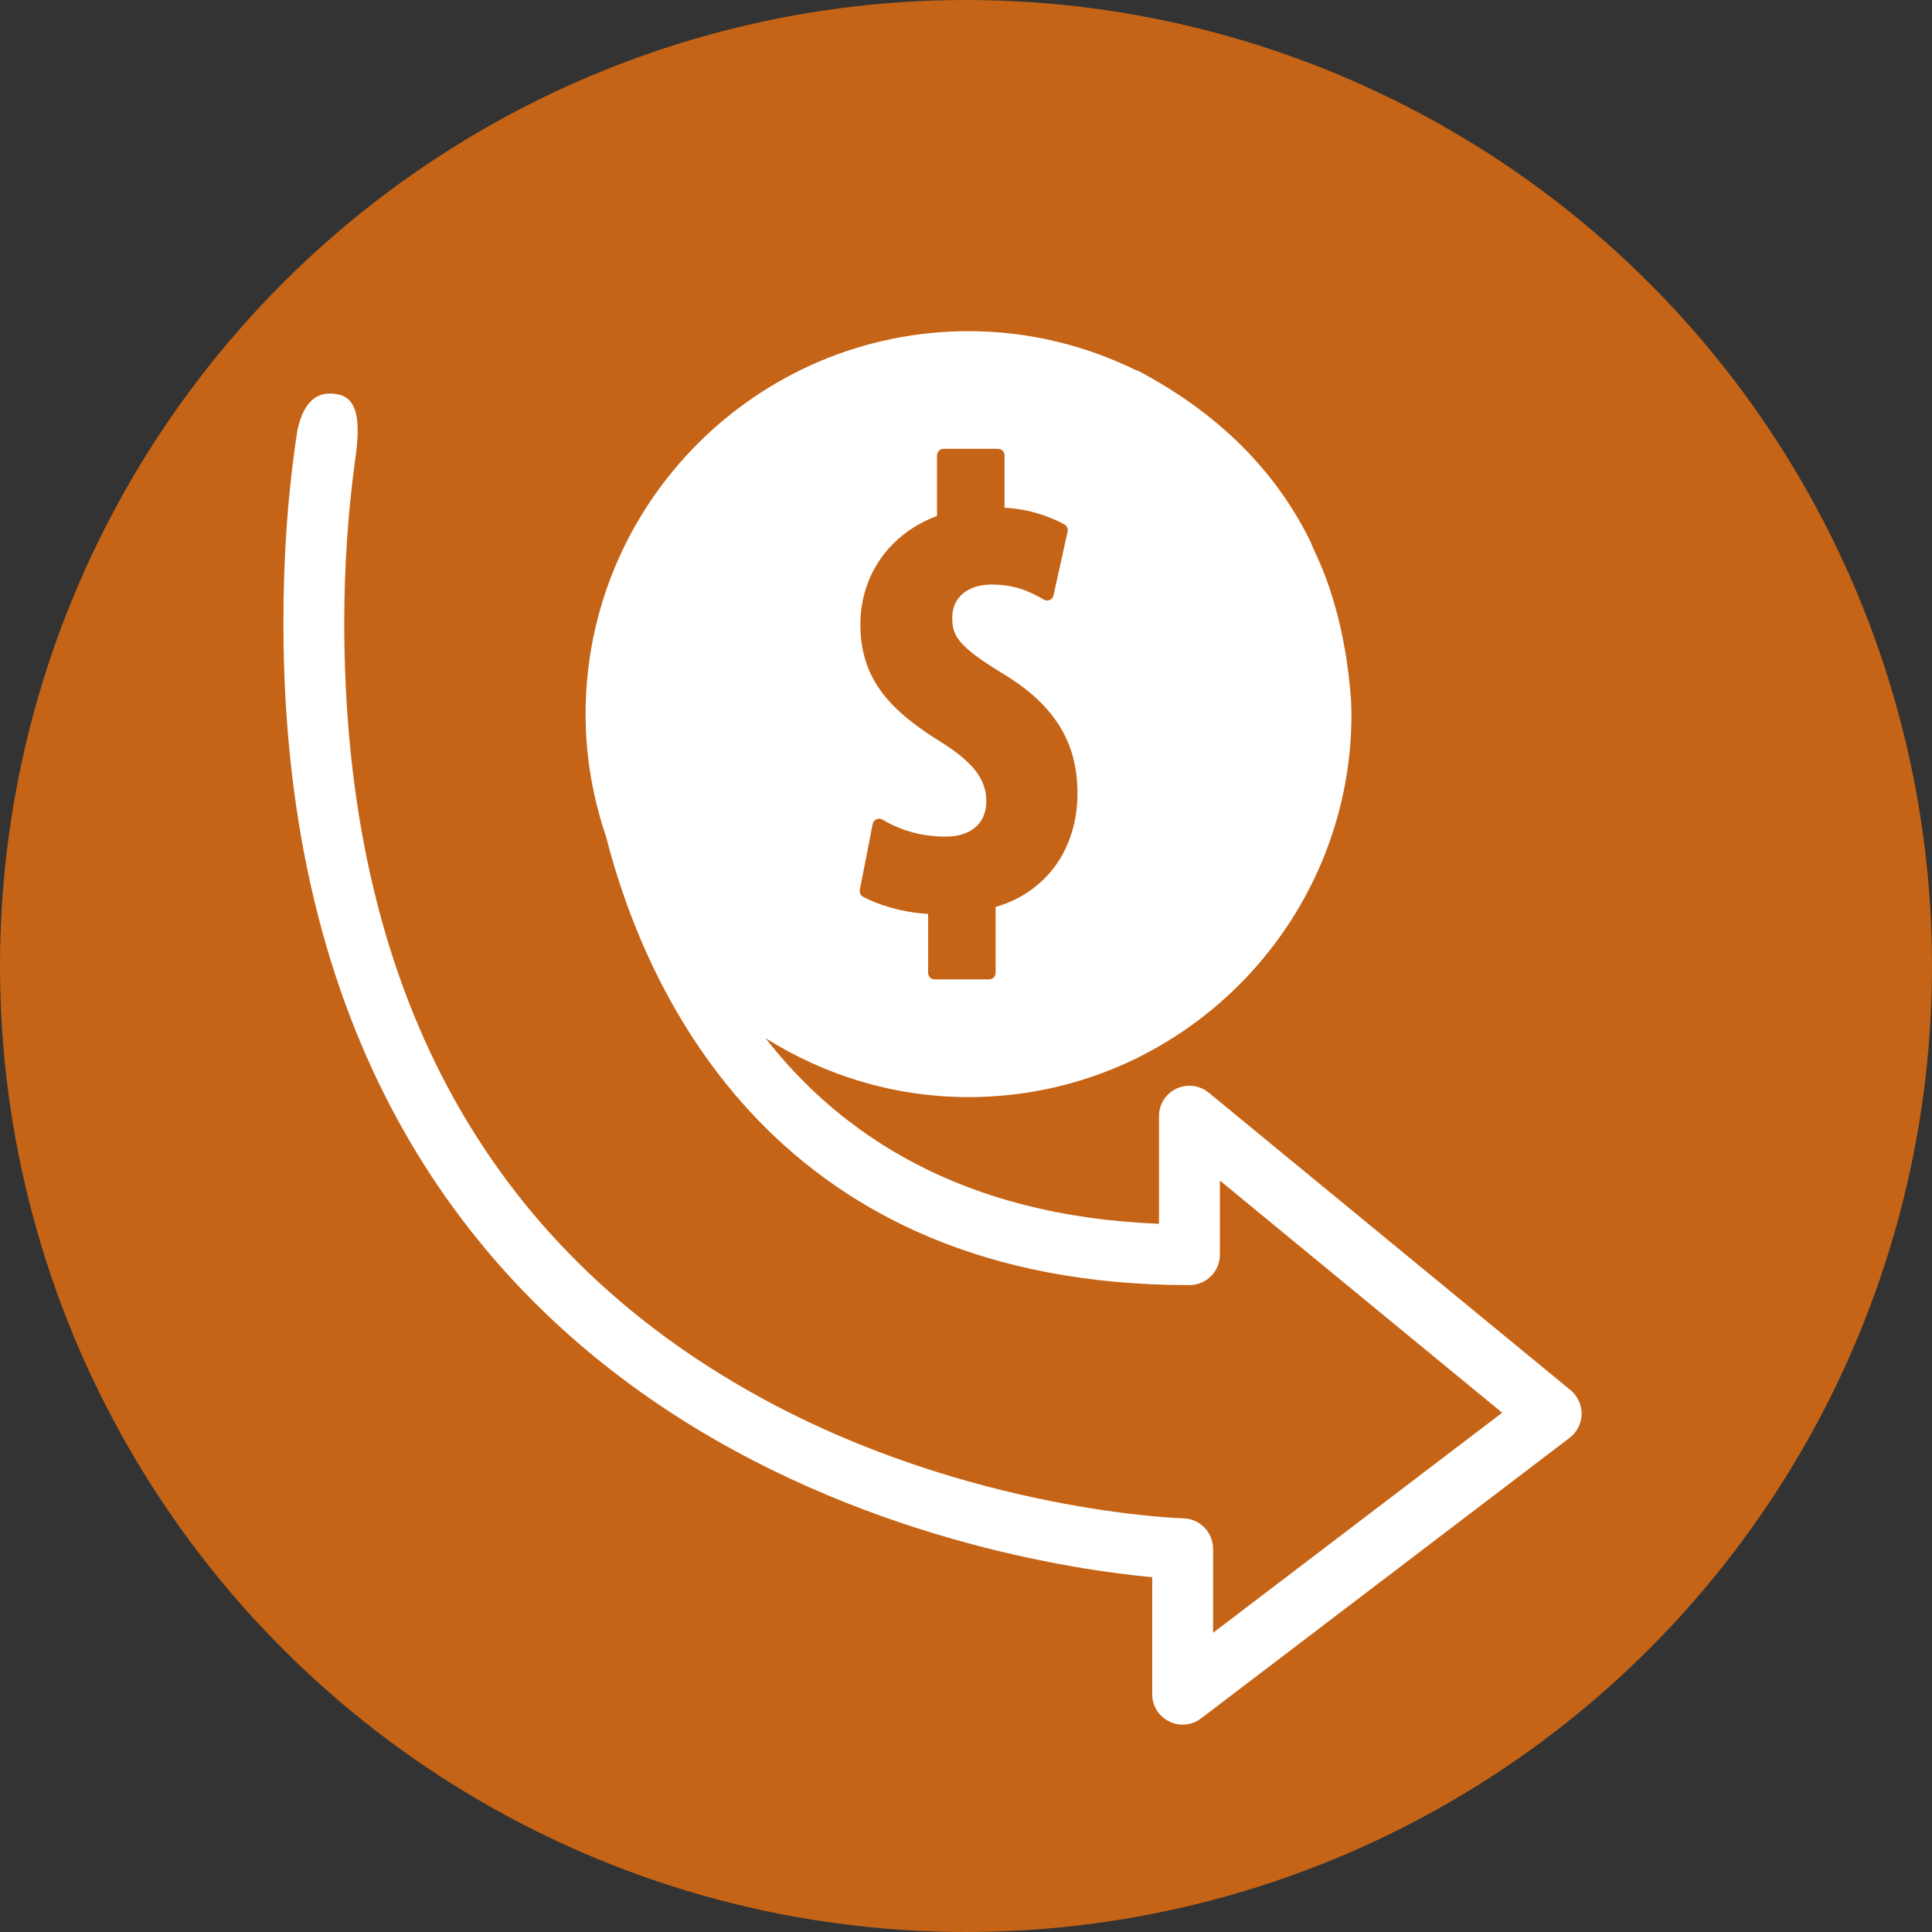
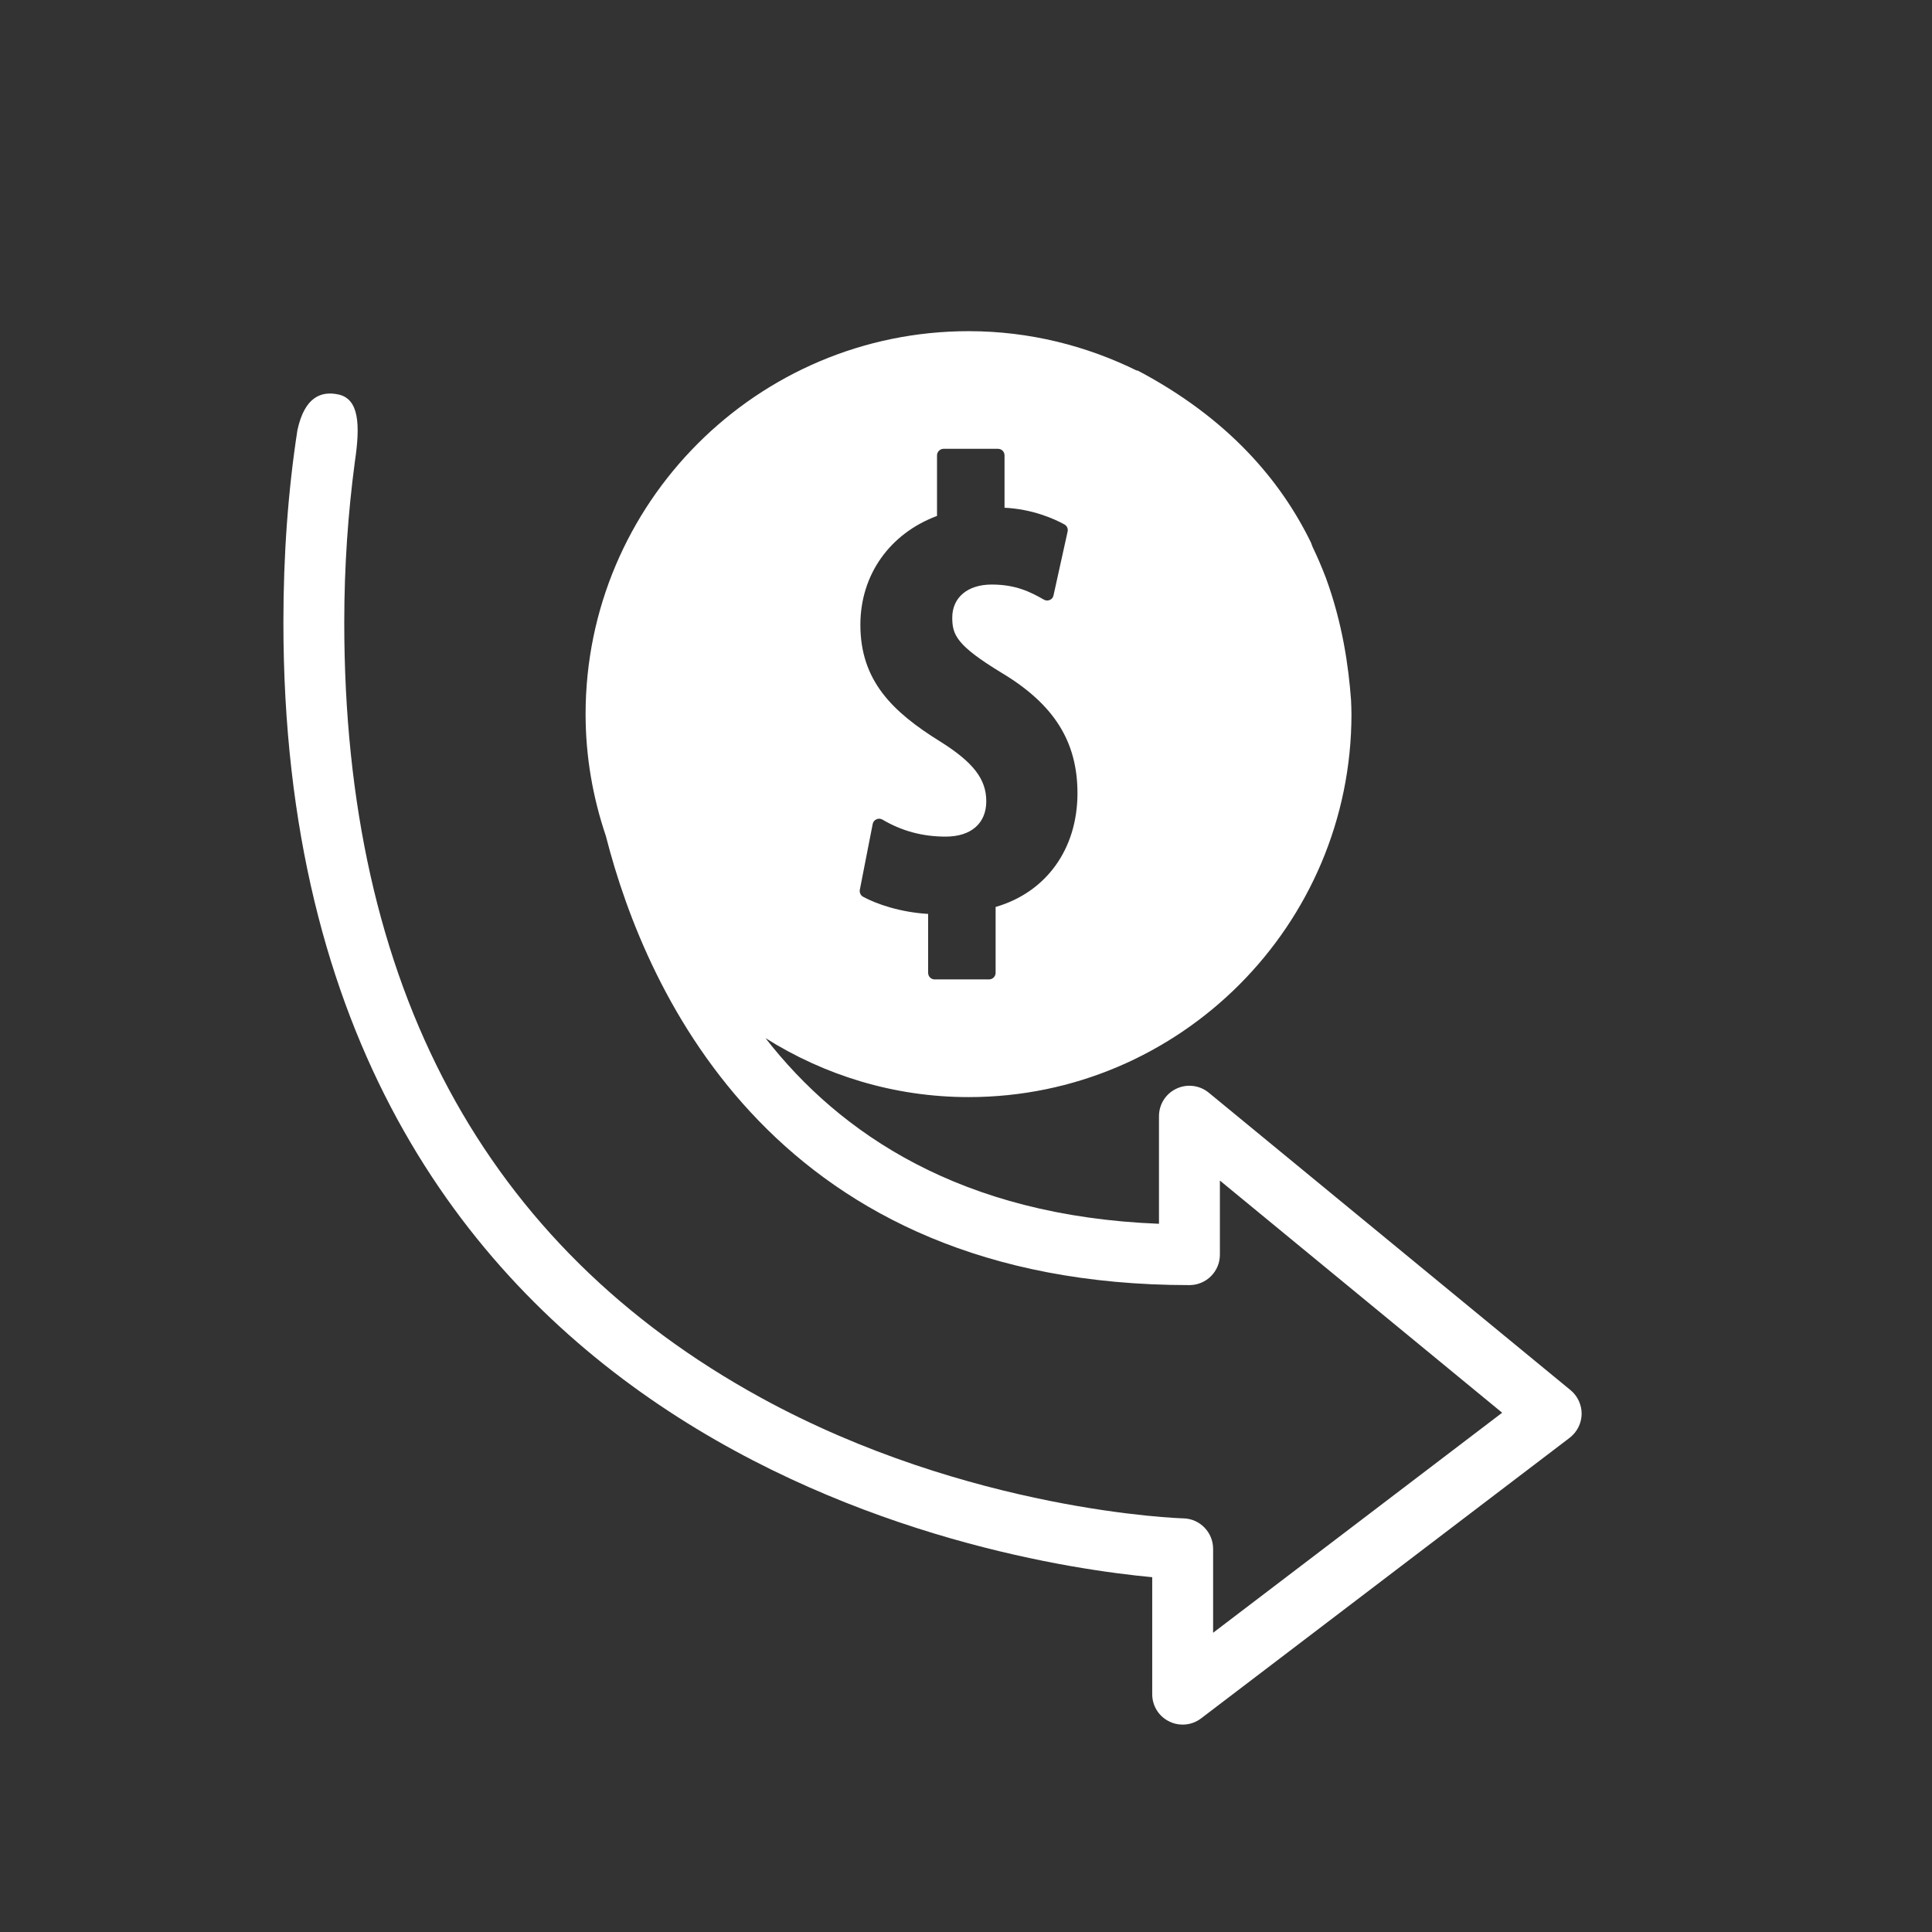
<svg xmlns="http://www.w3.org/2000/svg" version="1.1" id="Layer_1" x="0px" y="0px" width="70px" height="70px" viewBox="0 0 70 70" enable-background="new 0 0 70 70" xml:space="preserve">
  <rect x="0" y="0" width="70" height="70" fill="#333333" stroke="none" />
-   <circle fill="#C56416" cx="35" cy="35" r="35" />
  <path fill="#FFFFFF" d="M43.796,39.59c-0.33-0.271-0.788-0.328-1.171-0.146c-0.388,0.181-0.633,0.57-0.633,0.997v3.899  c-7.174-0.279-11.565-3.268-14.257-6.727c2.136,1.345,4.657,2.137,7.362,2.137c7.648,0,13.869-6.23,13.869-13.876  c0-0.17-0.009-0.338-0.015-0.508c-0.09-1.213-0.306-2.775-0.912-4.43c-0.146-0.381-0.306-0.757-0.482-1.121  c-0.02-0.054-0.041-0.108-0.061-0.162c-1.088-2.227-2.987-4.502-6.313-6.247c0.014,0.013,0.026,0.025,0.04,0.038  c-1.851-0.916-3.925-1.445-6.126-1.445c-7.654,0-13.88,6.225-13.88,13.876c0,1.545,0.265,3.028,0.735,4.417  c1.481,5.799,6.222,16.27,21.143,16.27c0.607,0,1.104-0.491,1.104-1.102v-2.686l10.227,8.412l-10.473,7.972v-3.039  c0-0.601-0.477-1.091-1.075-1.106c-0.078,0-7.763-0.237-15.31-4.372c-10.018-5.49-15.095-14.937-15.095-28.086  c0-2.057,0.14-3.986,0.383-5.818c0.202-1.348,0.157-2.291-0.606-2.447c-0.614-0.127-1.213,0.089-1.474,1.295  c-0.336,2.177-0.508,4.5-0.508,6.971c0,30.01,25.839,34.064,31.479,34.589v4.241c0,0.418,0.236,0.801,0.615,0.985  c0.153,0.079,0.322,0.115,0.487,0.115c0.236,0,0.473-0.075,0.669-0.226l13.35-10.163c0.269-0.206,0.431-0.521,0.438-0.859  c0.004-0.335-0.143-0.657-0.403-0.871L43.796,39.59z M34.065,26.866c-1.738-1.078-2.892-2.208-2.892-4.23  c0-1.804,1.059-3.301,2.777-3.943V16.5c0-0.131,0.11-0.239,0.238-0.239h1.97c0.137,0,0.238,0.107,0.238,0.239v1.896  c1.001,0.049,1.782,0.392,2.164,0.602c0.096,0.05,0.146,0.157,0.122,0.26l-0.511,2.314c-0.014,0.074-0.063,0.136-0.133,0.165  c-0.073,0.031-0.146,0.027-0.212-0.009c-0.507-0.291-1.034-0.549-1.898-0.549c-0.868,0-1.426,0.469-1.426,1.198  c0,0.632,0.165,1.011,1.781,1.996c1.905,1.14,2.756,2.491,2.756,4.37c-0.002,2.024-1.134,3.587-2.966,4.118v2.385  c0,0.135-0.109,0.24-0.238,0.24h-1.969c-0.134,0-0.238-0.107-0.238-0.24v-2.133c-0.993-0.058-1.857-0.351-2.35-0.618  c-0.095-0.047-0.143-0.155-0.125-0.256l0.466-2.382c0.013-0.079,0.064-0.142,0.138-0.172c0.065-0.033,0.146-0.029,0.216,0.011  c0.706,0.416,1.455,0.616,2.289,0.616c0.922,0,1.473-0.48,1.473-1.282C35.734,28.227,35.265,27.621,34.065,26.866z" />
</svg>